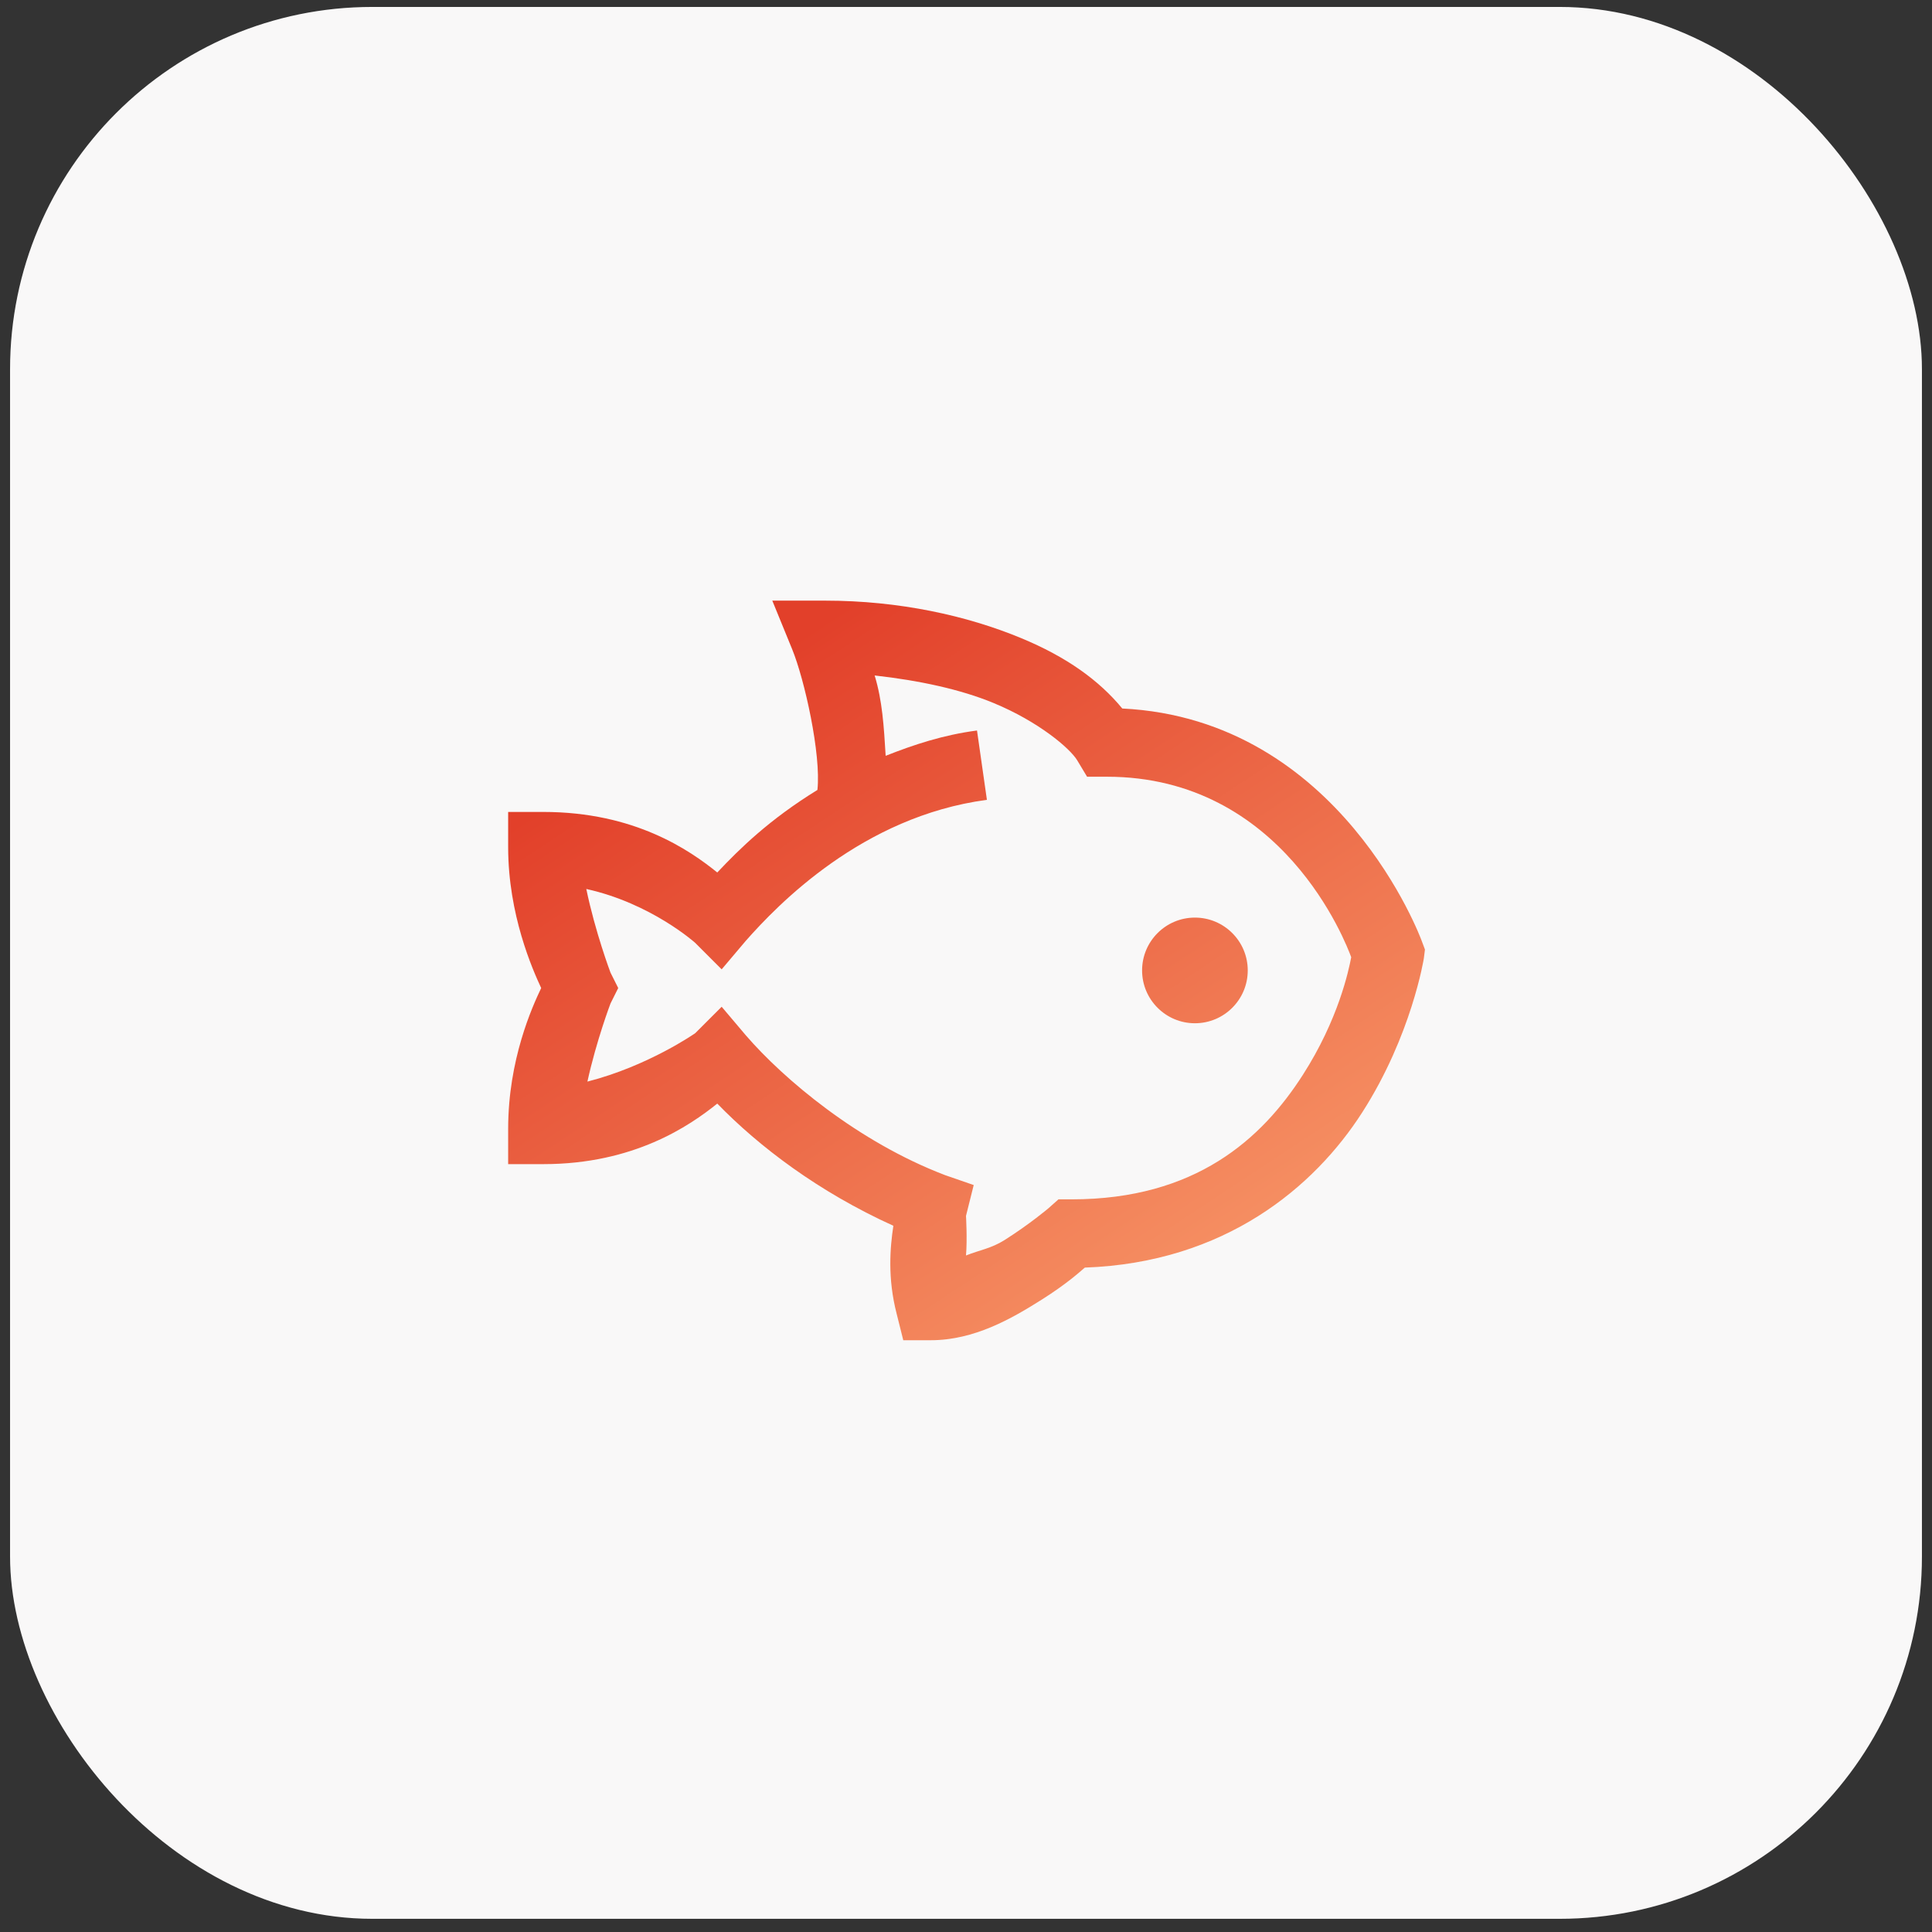
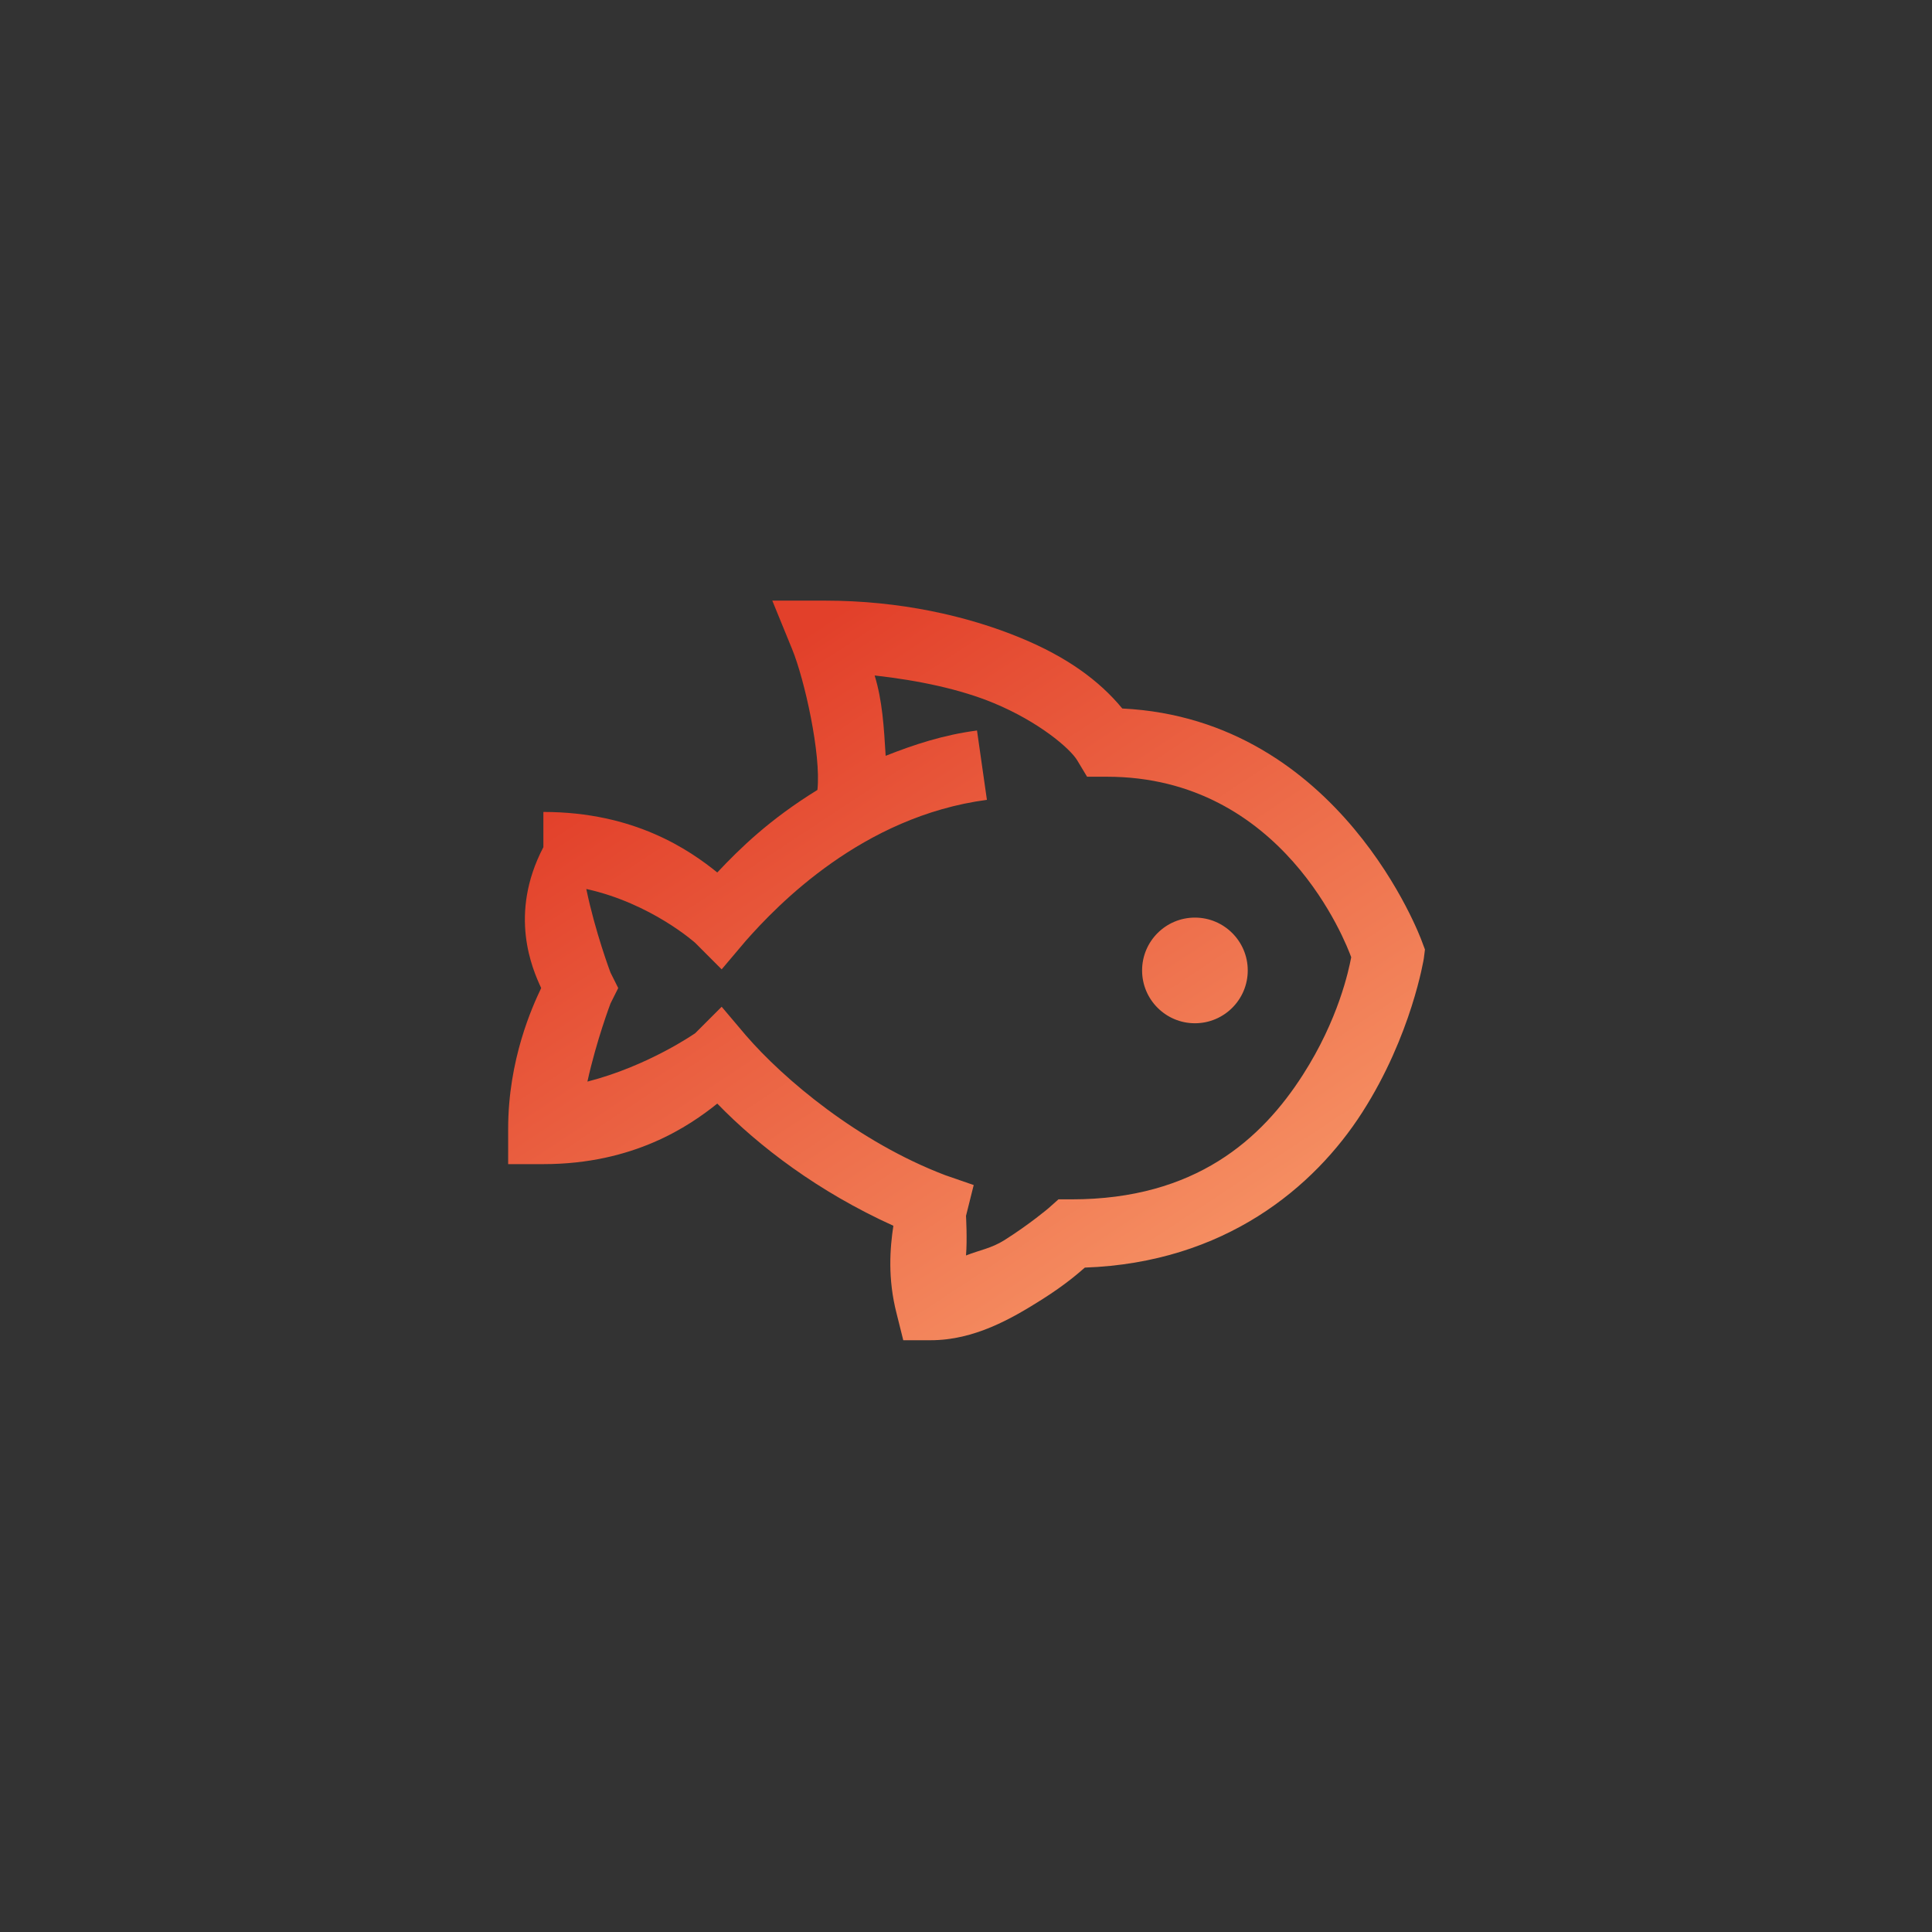
<svg xmlns="http://www.w3.org/2000/svg" width="96" height="96" viewBox="0 0 96 96" fill="none">
  <rect x="0" y="0" width="96" height="96" fill="#333333" stroke="none" />
-   <rect x="0.5" y="0.345" width="95" height="95" rx="18" fill="#F9F8F8" />
-   <path d="M38.375 29.845L39.359 32.252C39.975 33.748 40.809 37.488 40.617 39.252C38.231 40.721 36.769 42.157 35.641 43.353C34.26 42.239 31.532 40.345 27 40.345H25.25V42.095C25.25 45.445 26.46 48.166 26.891 49.095C26.453 50.018 25.25 52.643 25.25 56.095V57.845H27C31.498 57.845 34.26 55.945 35.641 54.837C37.712 56.97 40.665 59.219 44.391 60.908C44.227 61.995 44.097 63.512 44.555 65.283L44.883 66.595H46.25C48.41 66.595 50.27 65.522 51.773 64.572C53.004 63.792 53.599 63.246 53.906 62.986C60.865 62.74 65.309 58.987 67.688 55.275C70.148 51.44 70.75 47.619 70.75 47.619L70.805 47.181L70.641 46.744C70.641 46.744 66.635 35.738 55.766 35.205C54.61 33.803 52.997 32.641 50.734 31.705C48.062 30.597 44.698 29.845 41 29.845H38.375ZM43.461 33.564C45.669 33.81 47.733 34.254 49.367 34.931C51.602 35.854 53.161 37.18 53.523 37.775L54.016 38.595H55C63.743 38.595 66.888 46.873 67.141 47.564C67.018 48.206 66.512 50.647 64.734 53.416C62.704 56.581 59.416 59.595 53.25 59.595H52.594L52.102 60.033C52.102 60.033 51.179 60.819 49.914 61.619C49.251 62.036 48.684 62.111 48 62.384C48.068 61.584 48 60.416 48 60.416L48.383 58.884L46.961 58.392C42.627 56.738 38.942 53.621 37.062 51.447L35.859 50.025L34.547 51.337C34.547 51.337 32.216 52.971 29.188 53.744C29.639 51.693 30.336 49.861 30.336 49.861L30.719 49.095L30.336 48.33C30.336 48.33 29.577 46.32 29.133 44.173C32.359 44.884 34.547 46.853 34.547 46.853L35.859 48.166L37.062 46.744C38.628 44.973 42.846 40.564 49.039 39.744L48.547 36.298C46.872 36.517 45.409 37.002 44.008 37.556C43.919 36.086 43.844 34.822 43.461 33.564ZM59.375 45.595C57.926 45.595 56.75 46.771 56.75 48.22C56.75 49.669 57.926 50.845 59.375 50.845C60.824 50.845 62 49.669 62 48.22C62 46.771 60.824 45.595 59.375 45.595Z" fill="url(#paint0_linear_2133_370)" />
+   <path d="M38.375 29.845L39.359 32.252C39.975 33.748 40.809 37.488 40.617 39.252C38.231 40.721 36.769 42.157 35.641 43.353C34.26 42.239 31.532 40.345 27 40.345V42.095C25.25 45.445 26.46 48.166 26.891 49.095C26.453 50.018 25.25 52.643 25.25 56.095V57.845H27C31.498 57.845 34.26 55.945 35.641 54.837C37.712 56.97 40.665 59.219 44.391 60.908C44.227 61.995 44.097 63.512 44.555 65.283L44.883 66.595H46.25C48.41 66.595 50.27 65.522 51.773 64.572C53.004 63.792 53.599 63.246 53.906 62.986C60.865 62.74 65.309 58.987 67.688 55.275C70.148 51.44 70.75 47.619 70.75 47.619L70.805 47.181L70.641 46.744C70.641 46.744 66.635 35.738 55.766 35.205C54.61 33.803 52.997 32.641 50.734 31.705C48.062 30.597 44.698 29.845 41 29.845H38.375ZM43.461 33.564C45.669 33.81 47.733 34.254 49.367 34.931C51.602 35.854 53.161 37.18 53.523 37.775L54.016 38.595H55C63.743 38.595 66.888 46.873 67.141 47.564C67.018 48.206 66.512 50.647 64.734 53.416C62.704 56.581 59.416 59.595 53.25 59.595H52.594L52.102 60.033C52.102 60.033 51.179 60.819 49.914 61.619C49.251 62.036 48.684 62.111 48 62.384C48.068 61.584 48 60.416 48 60.416L48.383 58.884L46.961 58.392C42.627 56.738 38.942 53.621 37.062 51.447L35.859 50.025L34.547 51.337C34.547 51.337 32.216 52.971 29.188 53.744C29.639 51.693 30.336 49.861 30.336 49.861L30.719 49.095L30.336 48.33C30.336 48.33 29.577 46.32 29.133 44.173C32.359 44.884 34.547 46.853 34.547 46.853L35.859 48.166L37.062 46.744C38.628 44.973 42.846 40.564 49.039 39.744L48.547 36.298C46.872 36.517 45.409 37.002 44.008 37.556C43.919 36.086 43.844 34.822 43.461 33.564ZM59.375 45.595C57.926 45.595 56.75 46.771 56.75 48.22C56.75 49.669 57.926 50.845 59.375 50.845C60.824 50.845 62 49.669 62 48.22C62 46.771 60.824 45.595 59.375 45.595Z" fill="url(#paint0_linear_2133_370)" />
  <defs>
    <linearGradient id="paint0_linear_2133_370" x1="35.355" y1="34.523" x2="55.349" y2="64.823" gradientUnits="userSpaceOnUse">
      <stop stop-color="#E2402A" />
      <stop offset="1" stop-color="#F58D61" />
    </linearGradient>
  </defs>
</svg>